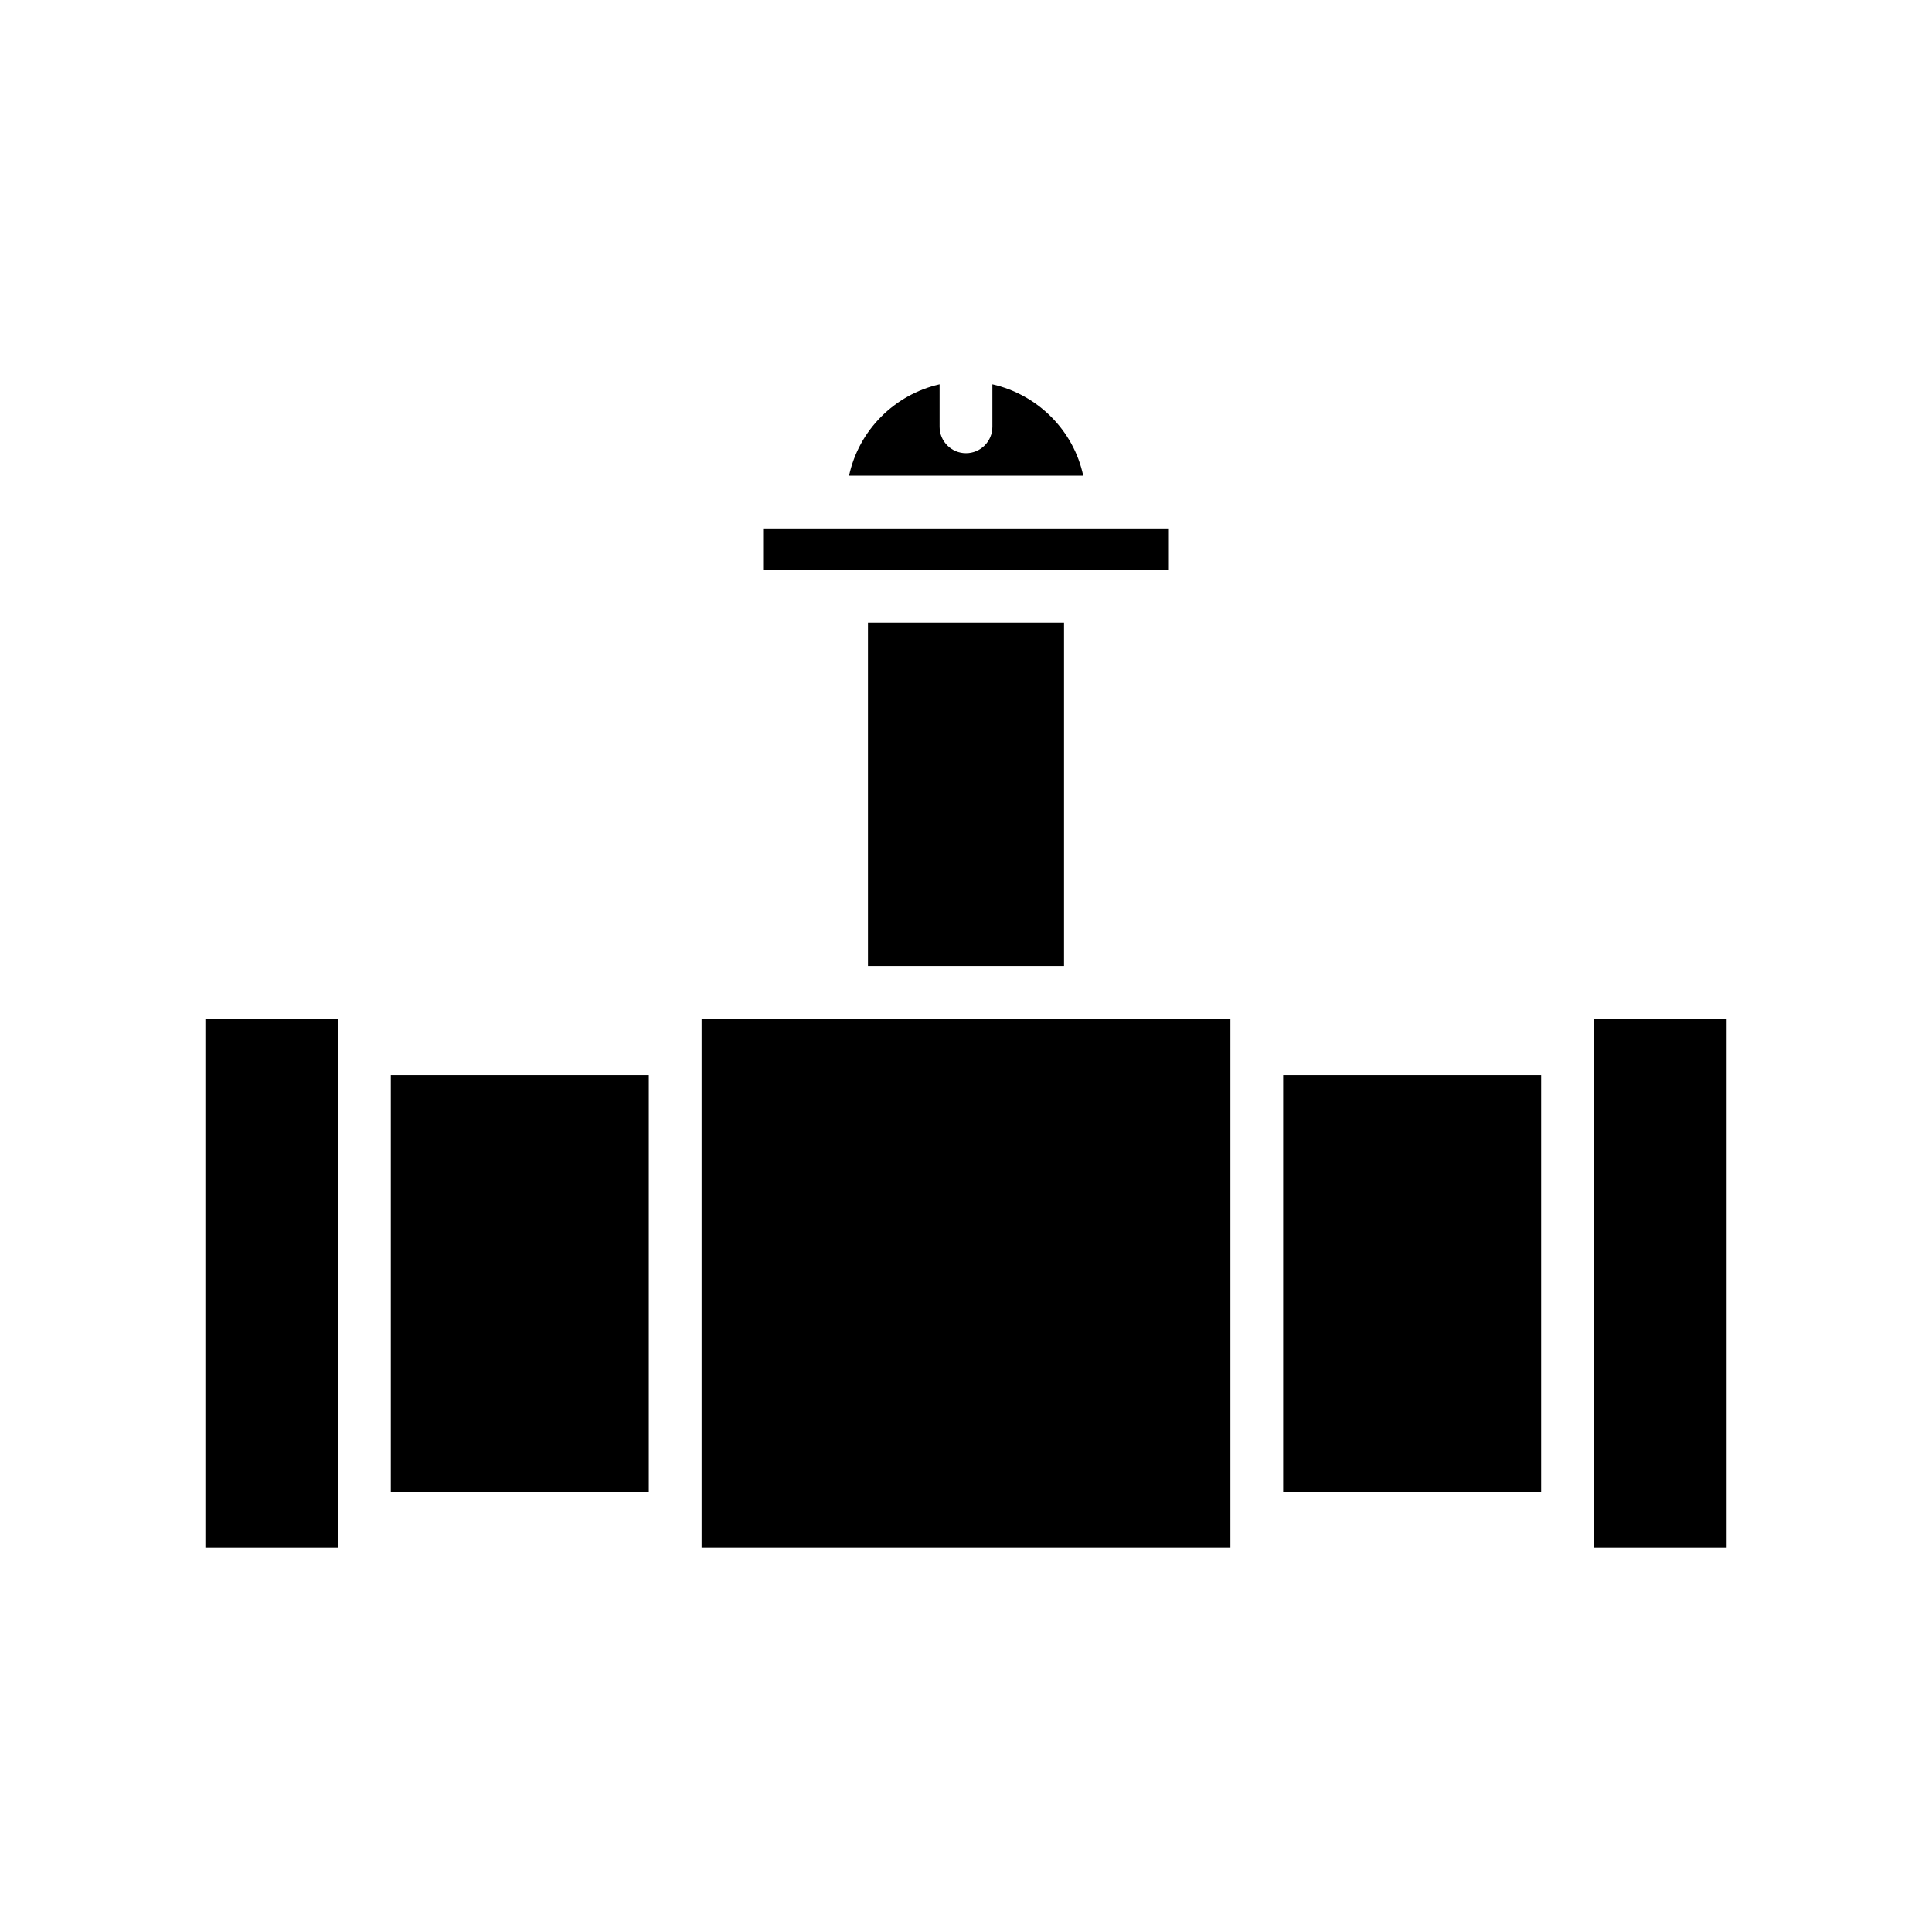
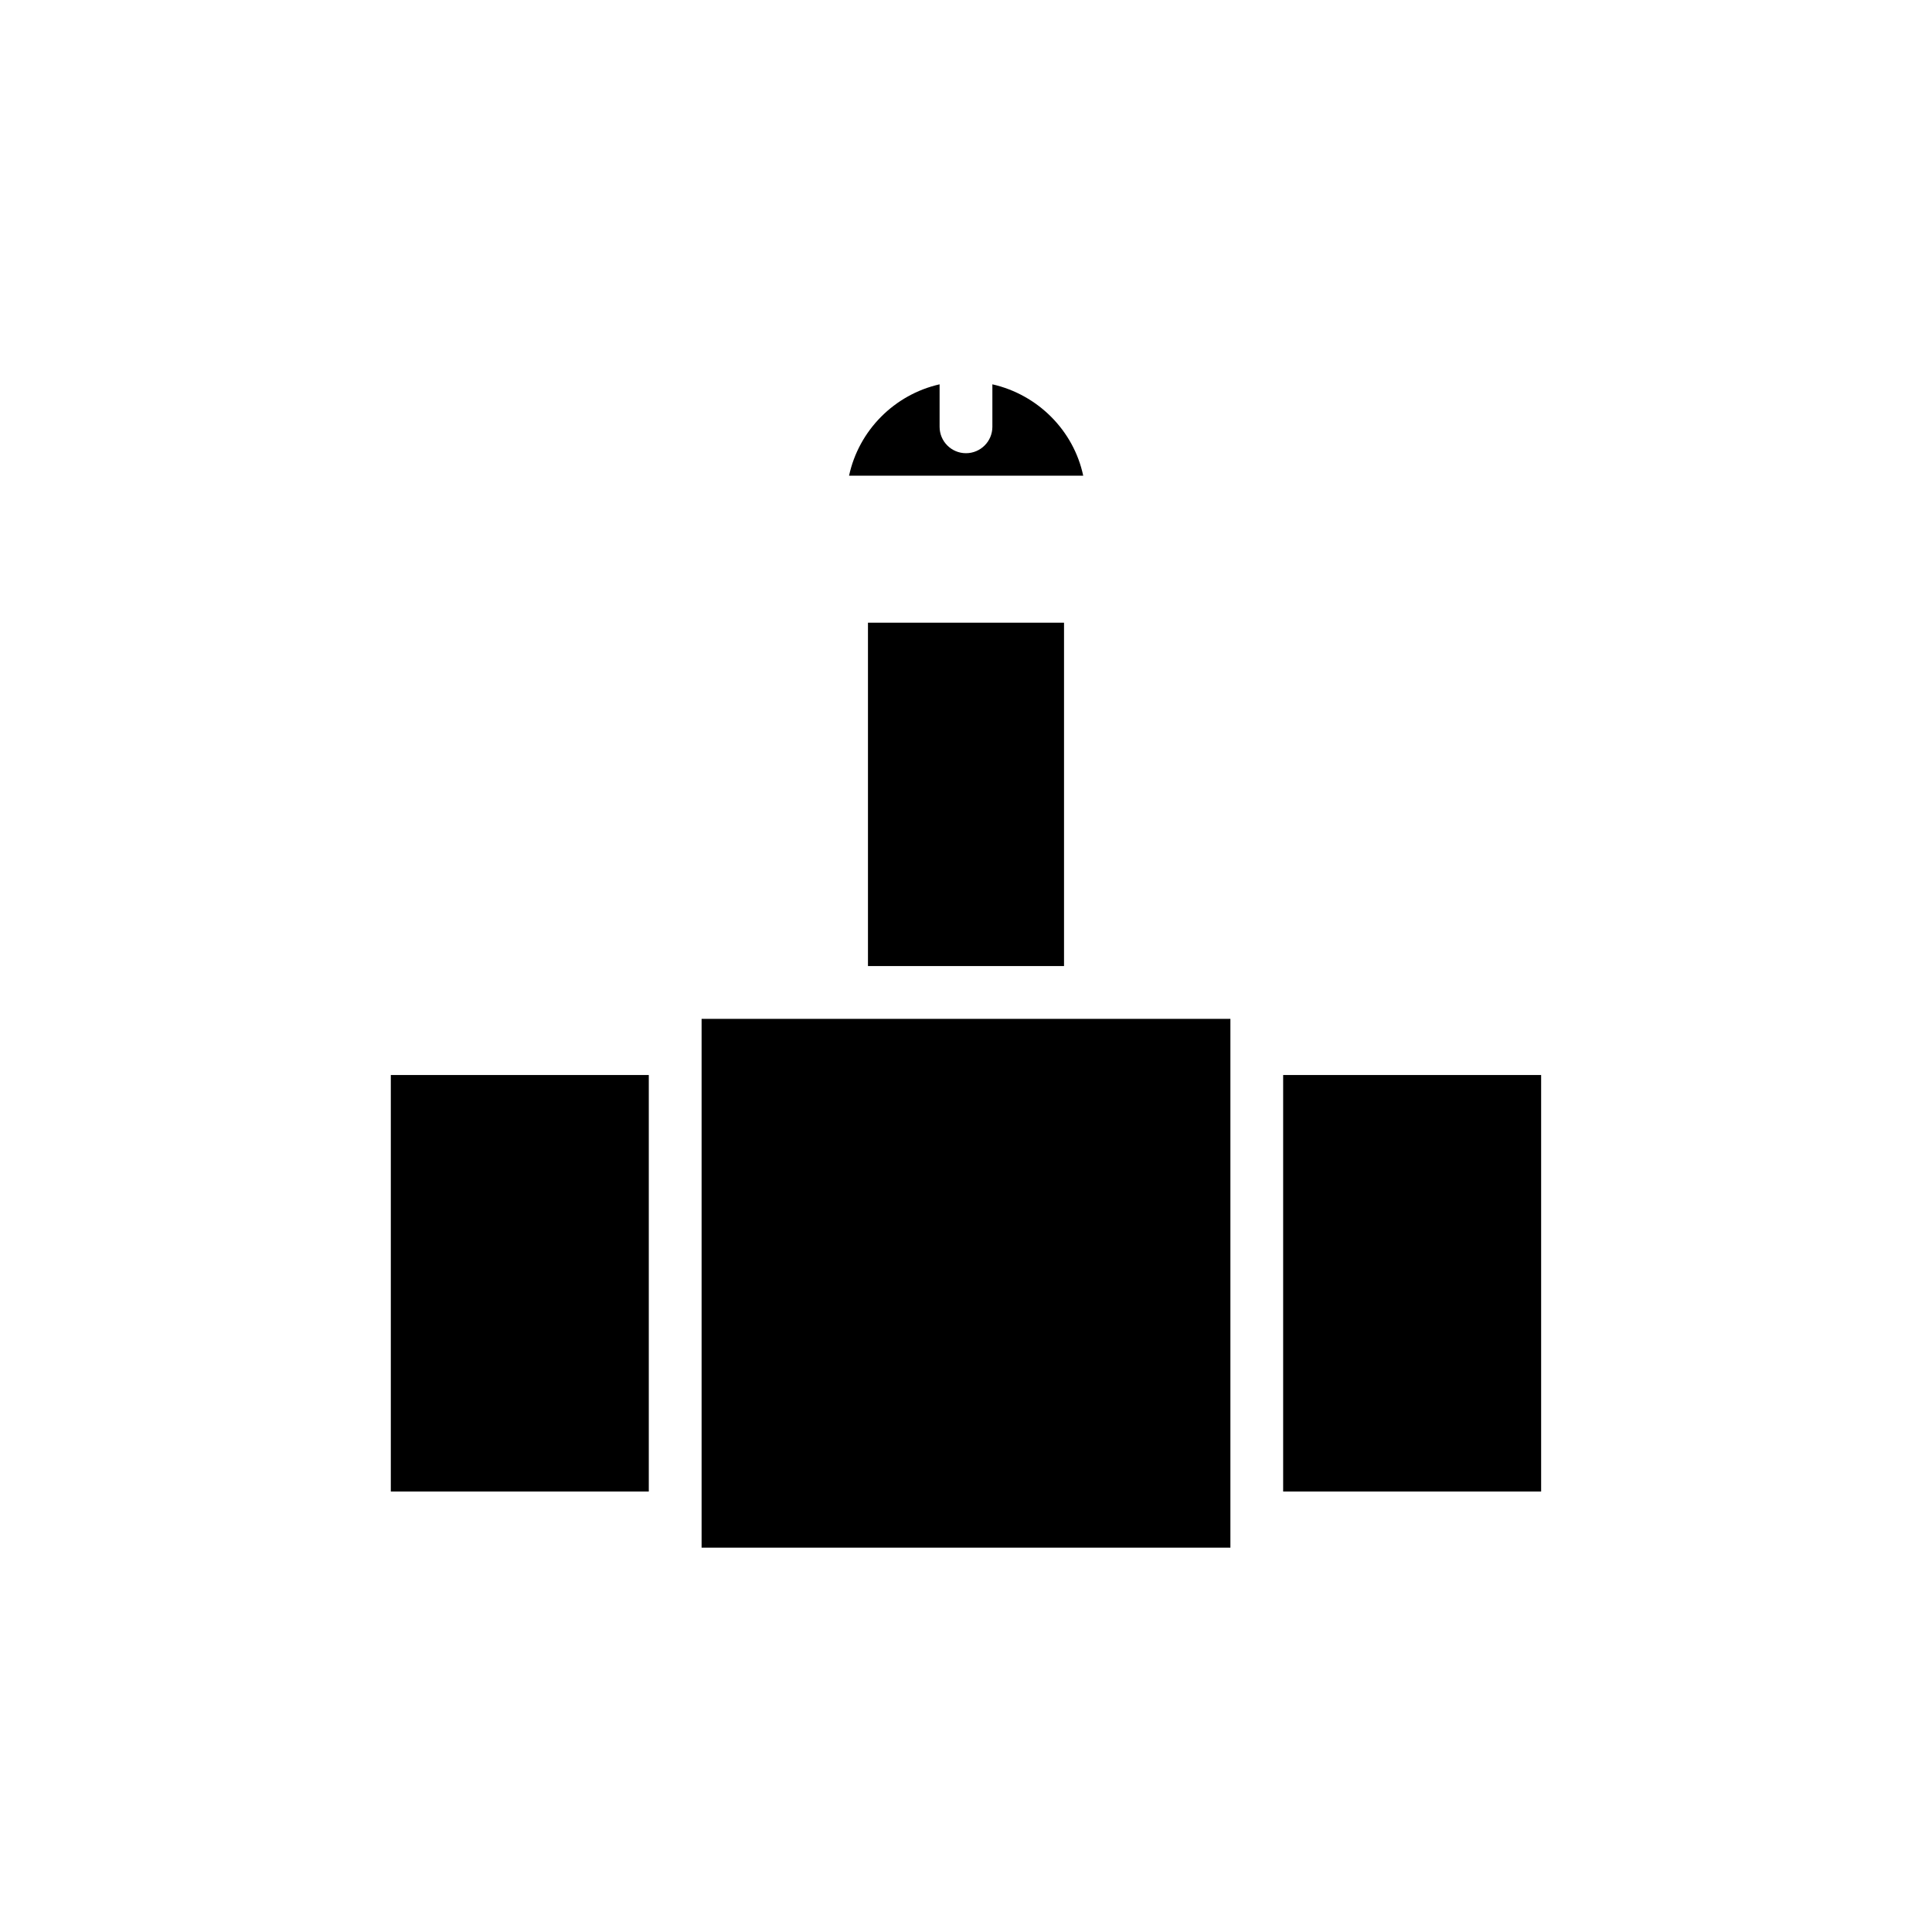
<svg xmlns="http://www.w3.org/2000/svg" fill="#000000" width="800px" height="800px" version="1.1" viewBox="144 144 512 512">
  <g>
-     <path d="m198.43 414.01h35.16v140.14h-35.16z" />
-     <path d="m566.41 414.01h35.16v140.14h-35.16z" />
    <path d="m484.05 428.89h68.367v110.38h-68.367z" />
    <path d="m406.99 245.85v11.258c0 3.863-3.133 6.996-6.996 6.996-3.863 0-6.992-3.133-6.992-6.996v-11.258c-11.977 2.715-21.402 12.184-23.992 24.207h62.051c-2.523-11.941-12.012-21.48-24.07-24.207z" />
-     <path d="m346.24 284.05h107.52v10.984h-107.52z" />
    <path d="m374.02 309.02h51.957v90.996h-51.957z" />
    <path d="m329.93 554.14h140.14v-7.867l-0.004-0.02 0.004-0.016v-124.33l-0.004-0.016 0.004-0.02v-7.867h-140.14z" />
    <path d="m247.57 428.89h68.367v110.38h-68.367z" />
  </g>
</svg>